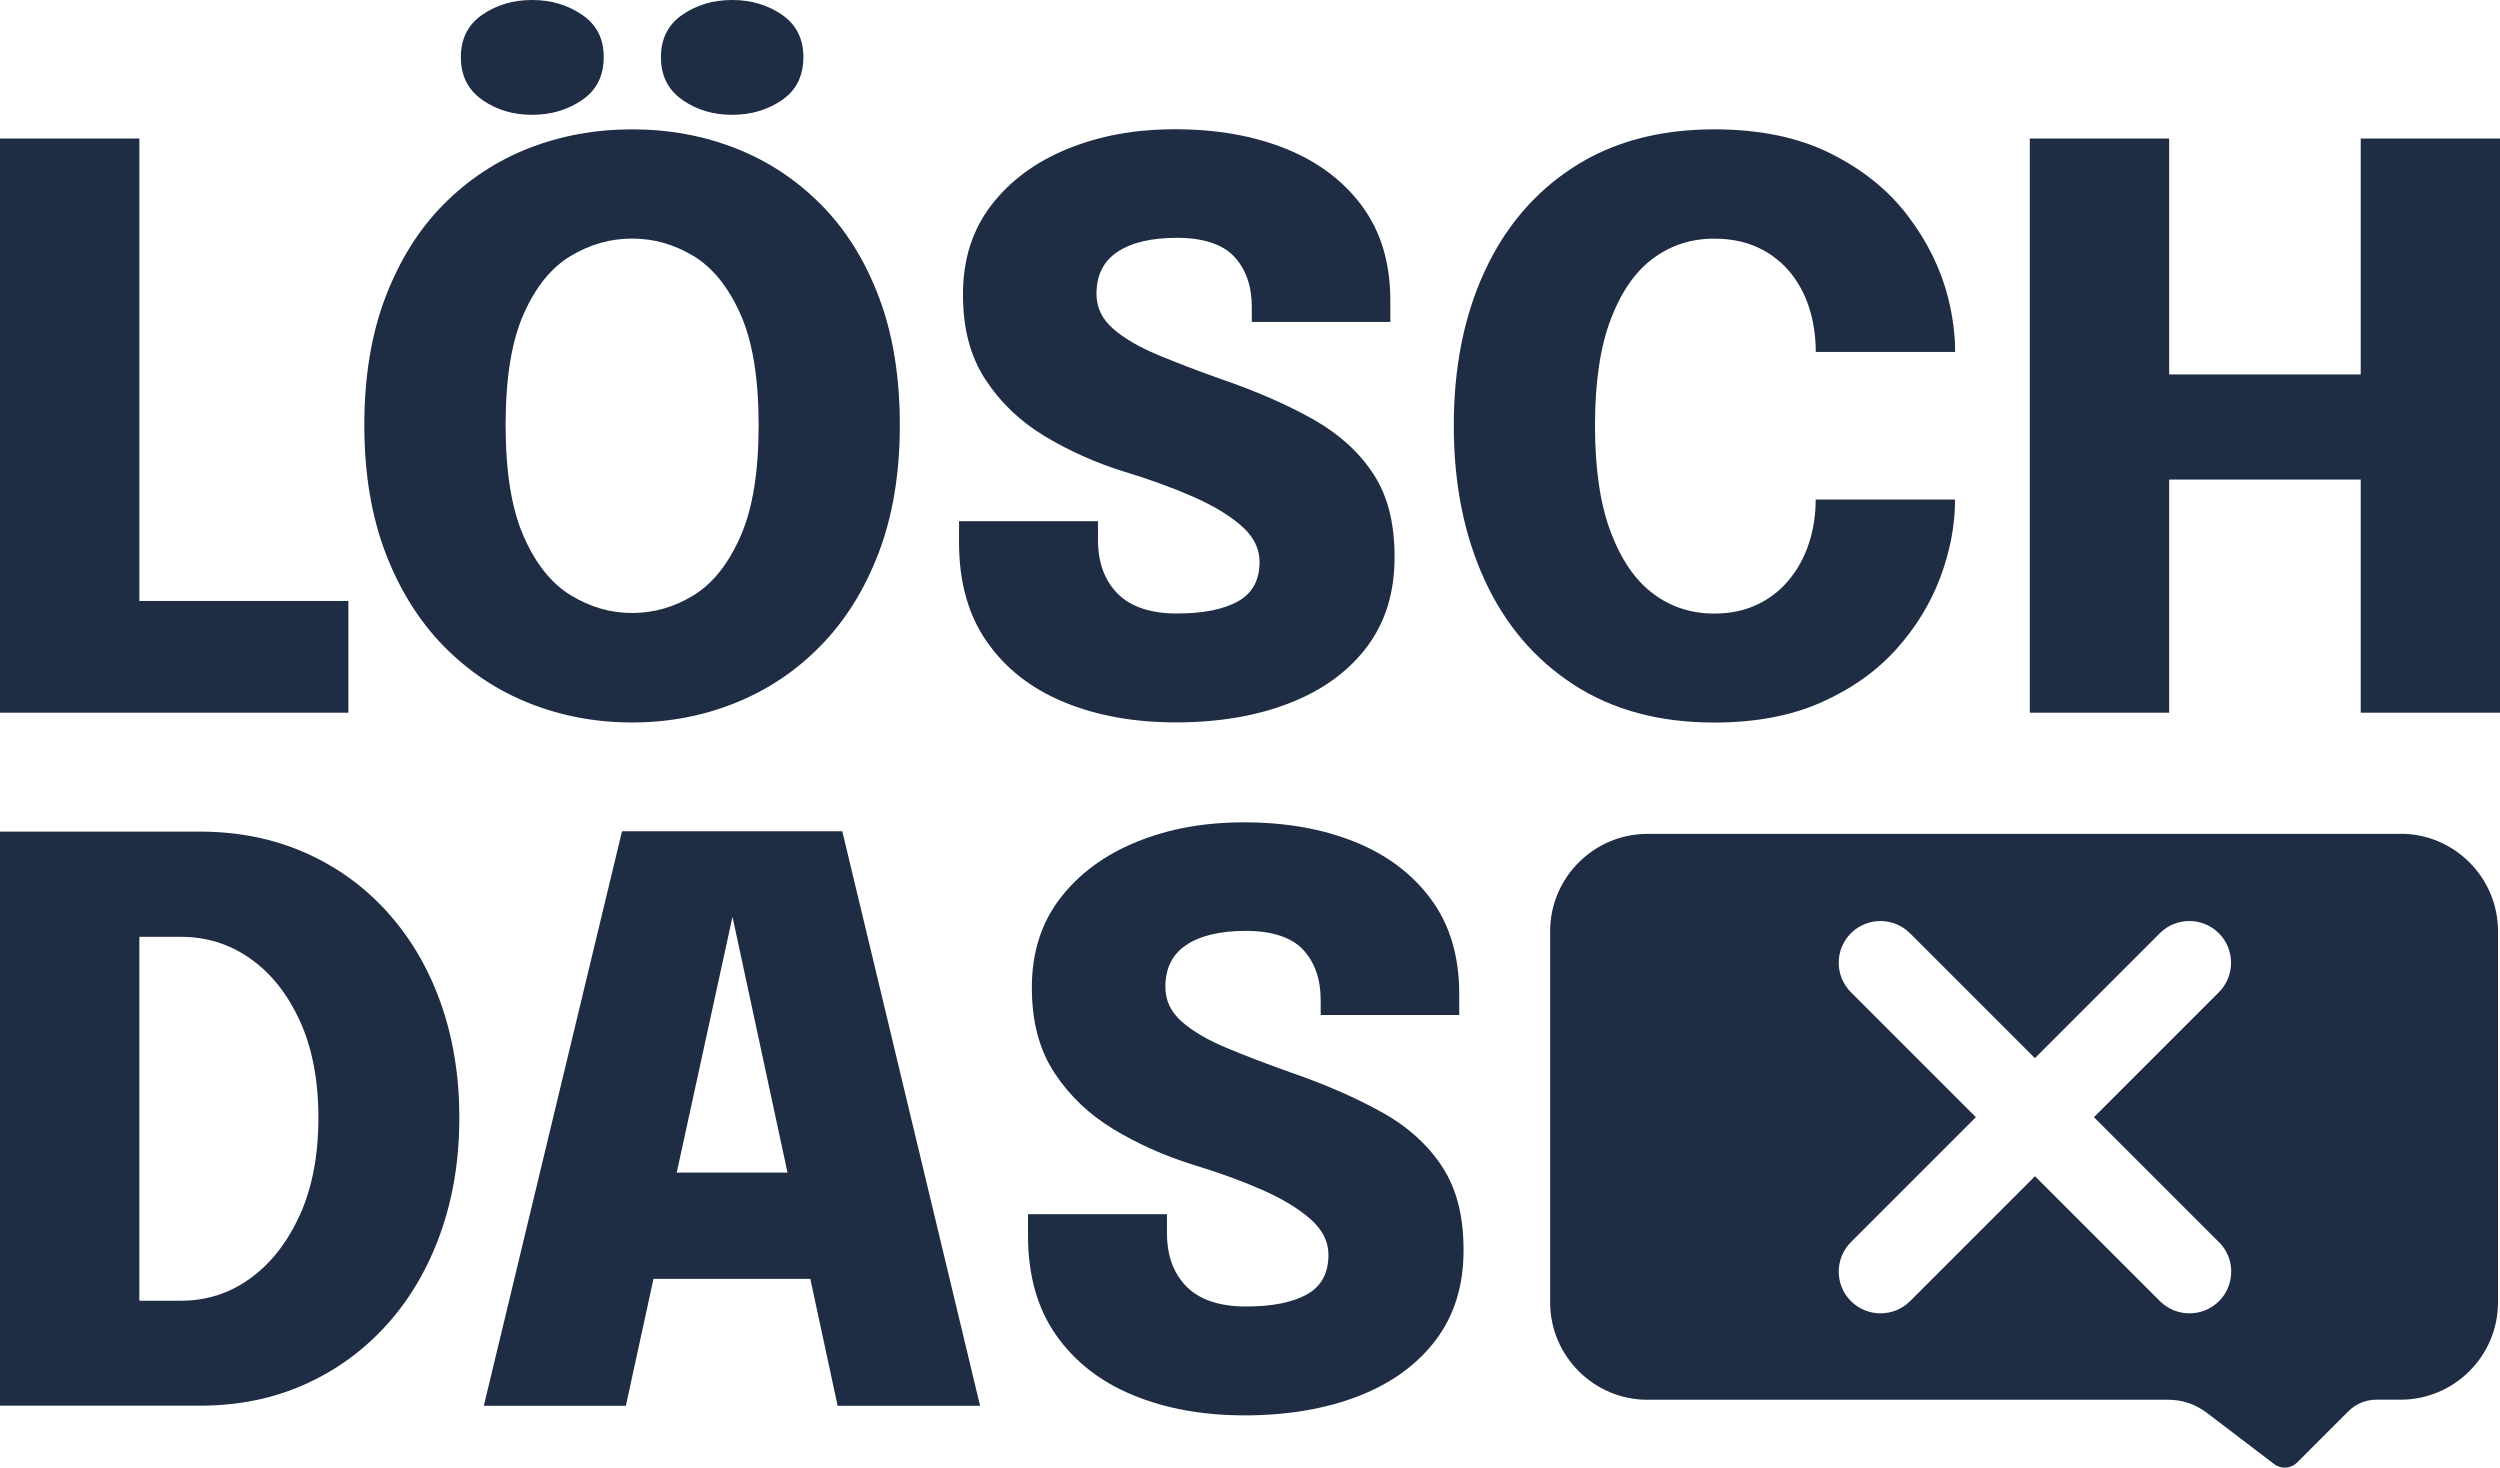
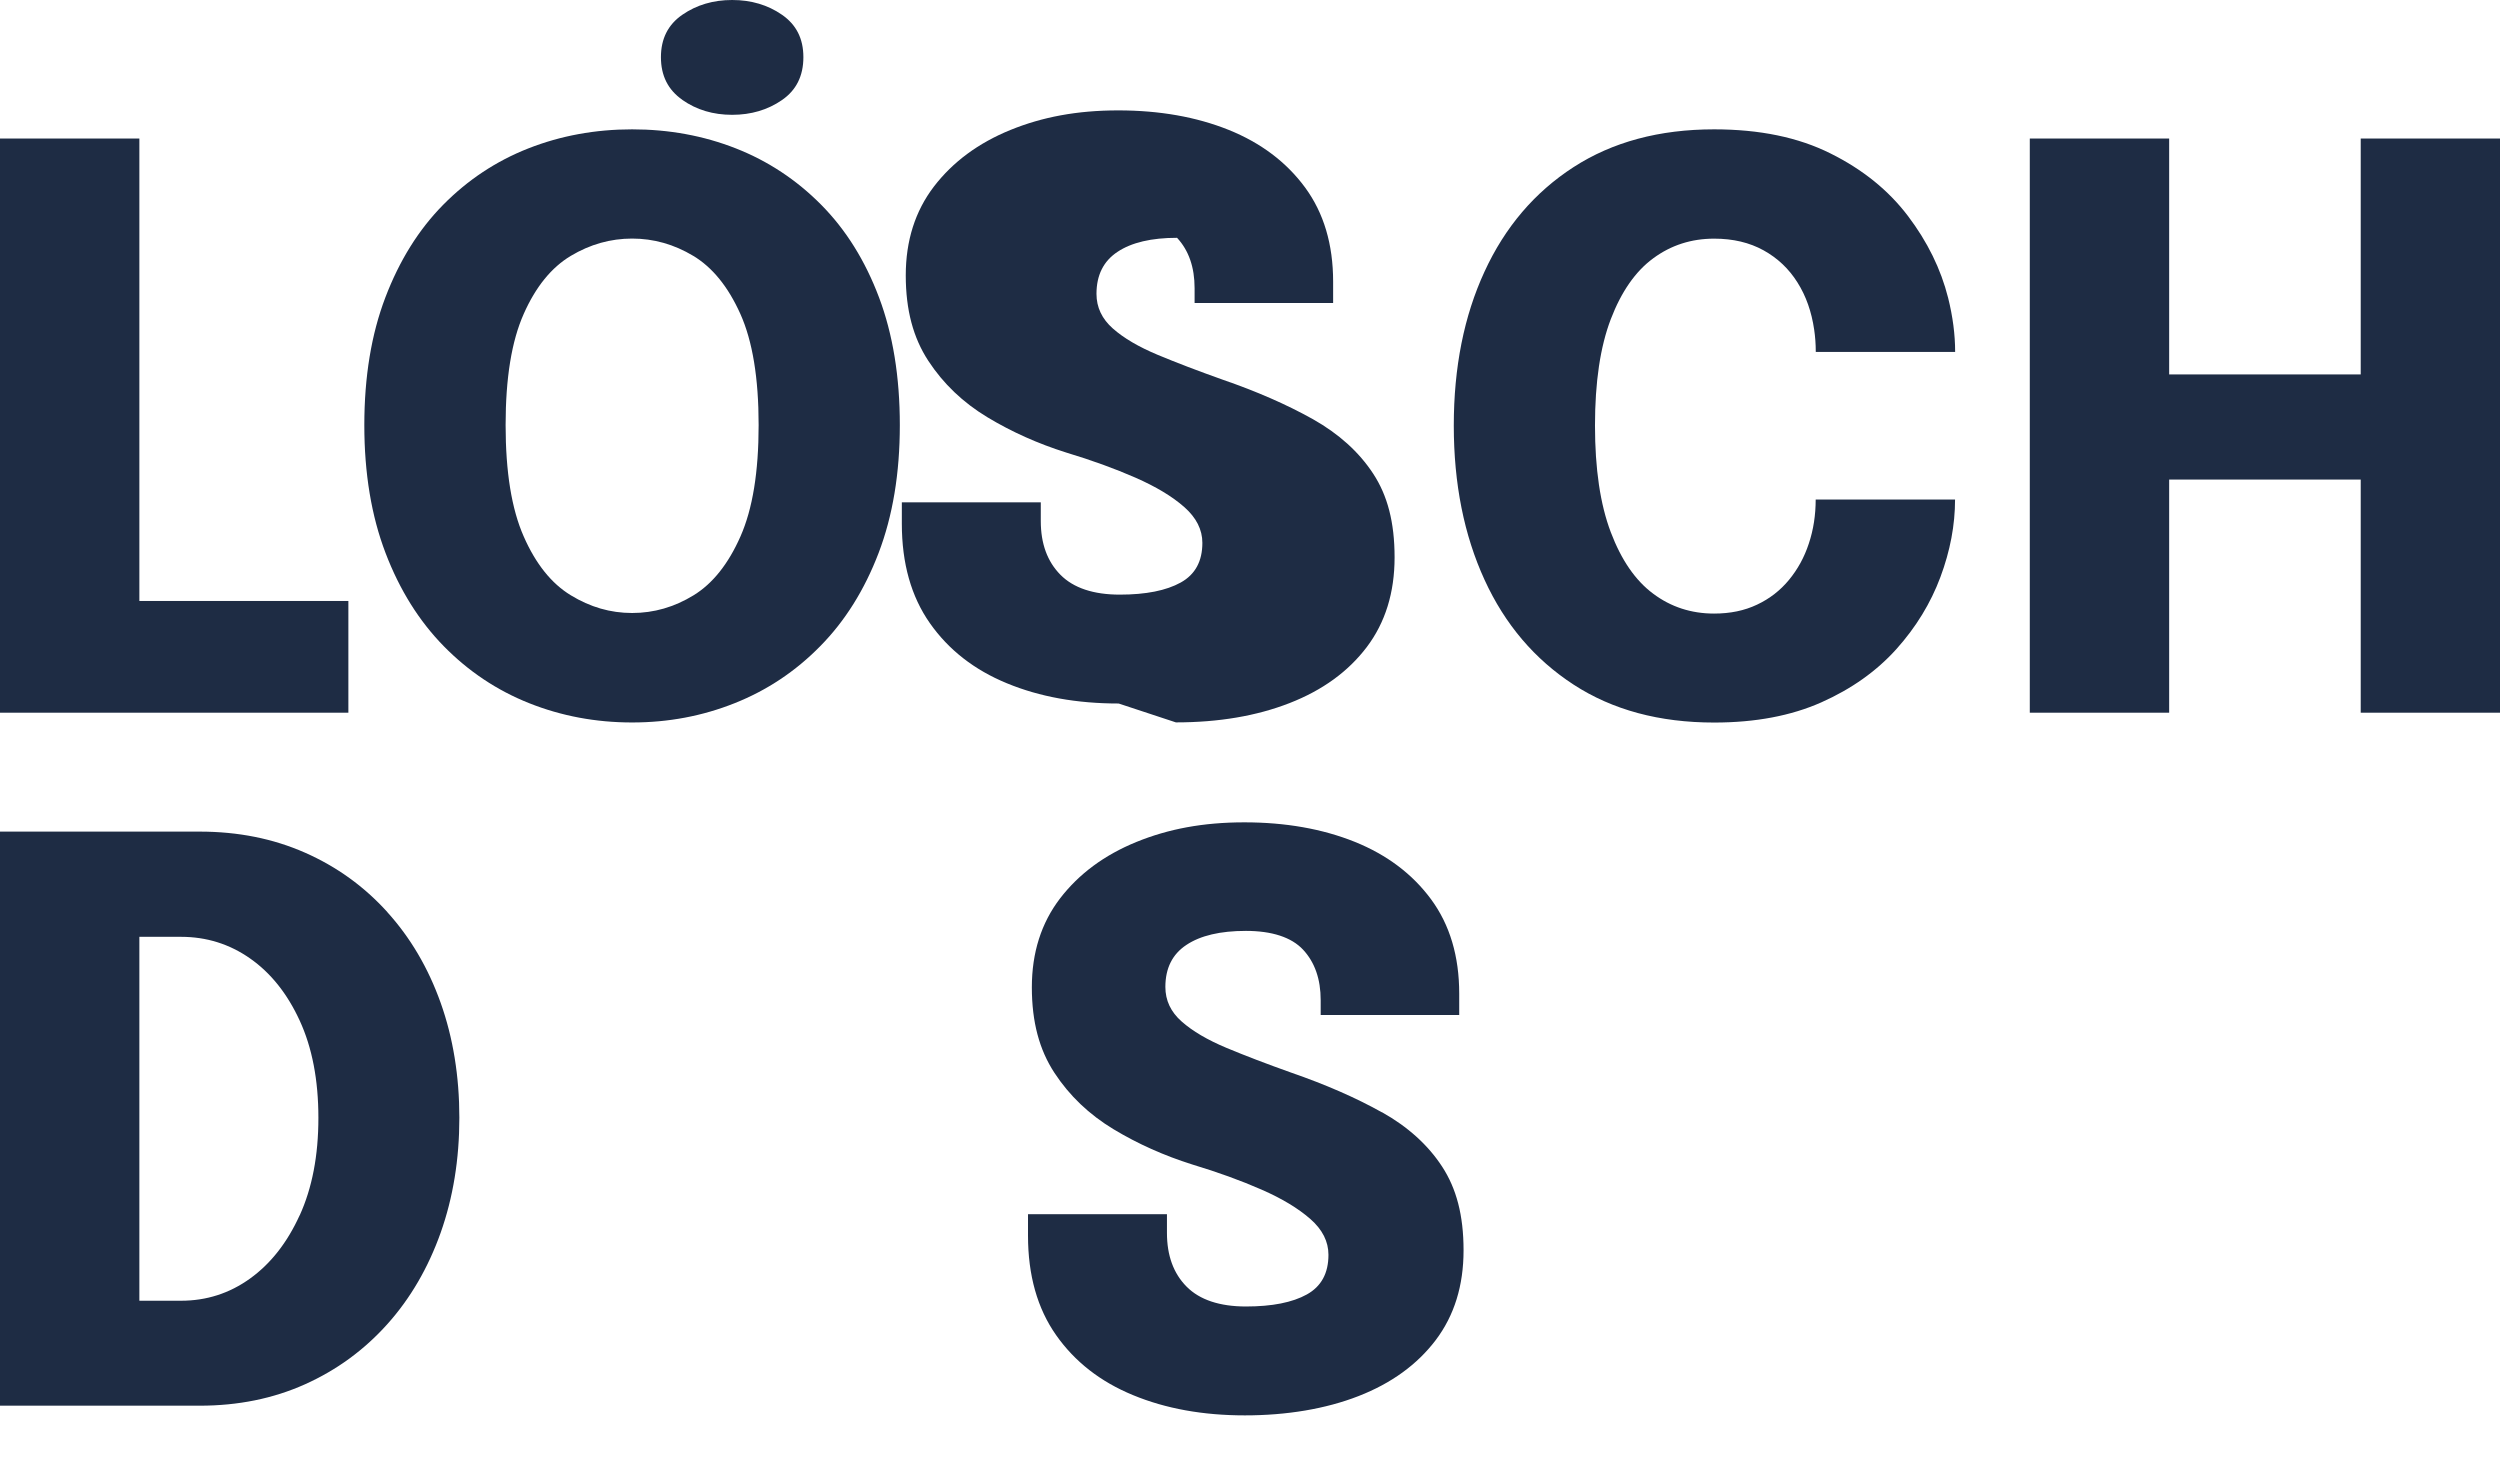
<svg xmlns="http://www.w3.org/2000/svg" id="Layer_2" data-name="Layer 2" viewBox="0 0 299.39 175.77">
  <defs>
    <style> .cls-1 { fill: #1e2c44; } </style>
  </defs>
  <g id="Layer_1-2" data-name="Layer 1">
    <g>
      <polygon class="cls-1" points="41.72 71.97 16.69 71.97 16.69 16.59 0 16.59 0 85.35 41.72 85.35 41.72 71.97" />
      <path class="cls-1" d="M81.71,11.96c1.71,1.2,3.7,1.79,5.97,1.79s4.26-.59,5.97-1.77c1.71-1.18,2.56-2.89,2.56-5.13s-.86-3.9-2.56-5.08-3.7-1.77-5.97-1.77-4.26.59-5.97,1.77-2.56,2.87-2.56,5.08.85,3.91,2.56,5.1Z" />
      <path class="cls-1" d="M53.14,77.38c2.95,3.01,6.36,5.29,10.23,6.83,3.87,1.54,7.98,2.31,12.33,2.31s8.41-.77,12.28-2.31,7.29-3.81,10.25-6.83c2.97-3.01,5.3-6.74,6.99-11.16,1.69-4.43,2.54-9.53,2.54-15.31s-.83-10.88-2.49-15.29c-1.66-4.41-3.97-8.11-6.92-11.09s-6.36-5.24-10.23-6.76c-3.87-1.52-8.01-2.28-12.42-2.28s-8.55.76-12.42,2.28c-3.87,1.52-7.27,3.78-10.21,6.76s-5.24,6.68-6.92,11.09c-1.68,4.41-2.52,9.51-2.52,15.29s.85,10.88,2.54,15.31c1.69,4.43,4.02,8.15,6.97,11.16ZM62.72,37.59c1.44-3.25,3.32-5.56,5.64-6.95,2.31-1.38,4.76-2.07,7.34-2.07s5.02.69,7.32,2.07c2.3,1.38,4.18,3.7,5.64,6.95s2.19,7.68,2.19,13.31-.72,10.04-2.17,13.33c-1.45,3.29-3.32,5.65-5.62,7.06s-4.75,2.12-7.36,2.12-5.03-.71-7.34-2.12c-2.32-1.41-4.2-3.76-5.64-7.04-1.45-3.28-2.17-7.73-2.17-13.35s.72-10.06,2.17-13.31Z" />
-       <path class="cls-1" d="M57.75,11.96c1.71,1.2,3.7,1.79,5.97,1.79s4.26-.59,5.99-1.77c1.72-1.18,2.59-2.89,2.59-5.13s-.86-3.9-2.59-5.08-3.72-1.77-5.99-1.77-4.26.59-5.97,1.77-2.56,2.87-2.56,5.08.85,3.91,2.56,5.1Z" />
-       <path class="cls-1" d="M140.82,86.51c5.13,0,9.66-.77,13.61-2.31,3.95-1.54,7.03-3.78,9.25-6.71,2.22-2.94,3.33-6.52,3.33-10.74s-.85-7.41-2.56-10.02-4.12-4.78-7.22-6.53c-3.11-1.74-6.73-3.33-10.86-4.75-2.89-1.03-5.47-2.01-7.74-2.96-2.27-.95-4.06-2-5.36-3.15-1.3-1.15-1.96-2.53-1.96-4.15,0-2.24.84-3.92,2.52-5.03,1.68-1.12,4.06-1.68,7.13-1.68s5.45.75,6.85,2.26c1.4,1.51,2.1,3.52,2.1,6.04v1.77h16.59v-2.56c0-4.47-1.12-8.23-3.36-11.28-2.24-3.04-5.29-5.34-9.16-6.9-3.87-1.55-8.27-2.33-13.21-2.33s-9.1.79-12.93,2.35c-3.84,1.57-6.88,3.82-9.14,6.76-2.25,2.94-3.38,6.49-3.38,10.65s.9,7.48,2.7,10.23c1.8,2.75,4.16,5,7.08,6.76,2.92,1.76,6.06,3.16,9.42,4.22,3.08.93,5.84,1.93,8.3,3.01s4.41,2.25,5.85,3.52,2.17,2.7,2.17,4.29c0,2.21-.86,3.79-2.59,4.75-1.73.96-4.16,1.45-7.3,1.45s-5.54-.79-7.11-2.38-2.35-3.73-2.35-6.43v-2.24h-16.64v2.56c0,4.75,1.12,8.72,3.36,11.91,2.24,3.19,5.31,5.59,9.23,7.2,3.92,1.62,8.37,2.42,13.38,2.42Z" />
+       <path class="cls-1" d="M140.82,86.51c5.13,0,9.66-.77,13.61-2.31,3.95-1.54,7.03-3.78,9.25-6.71,2.22-2.94,3.33-6.52,3.33-10.74s-.85-7.41-2.56-10.02-4.12-4.78-7.22-6.53c-3.11-1.74-6.73-3.33-10.86-4.75-2.89-1.03-5.47-2.01-7.74-2.96-2.27-.95-4.06-2-5.36-3.15-1.3-1.15-1.96-2.53-1.96-4.15,0-2.24.84-3.92,2.52-5.03,1.68-1.12,4.06-1.68,7.13-1.68c1.4,1.51,2.1,3.52,2.1,6.04v1.77h16.59v-2.56c0-4.47-1.12-8.23-3.36-11.28-2.24-3.04-5.29-5.34-9.16-6.9-3.87-1.55-8.27-2.33-13.21-2.33s-9.1.79-12.93,2.35c-3.84,1.57-6.88,3.82-9.14,6.76-2.25,2.94-3.38,6.49-3.38,10.65s.9,7.48,2.7,10.23c1.8,2.75,4.16,5,7.08,6.76,2.92,1.76,6.06,3.16,9.42,4.22,3.08.93,5.84,1.93,8.3,3.01s4.41,2.25,5.85,3.52,2.17,2.7,2.17,4.29c0,2.21-.86,3.79-2.59,4.75-1.73.96-4.16,1.45-7.3,1.45s-5.54-.79-7.11-2.38-2.35-3.73-2.35-6.43v-2.24h-16.64v2.56c0,4.75,1.12,8.72,3.36,11.91,2.24,3.19,5.31,5.59,9.23,7.2,3.92,1.62,8.37,2.42,13.38,2.42Z" />
      <path class="cls-1" d="M197.99,30.93c2.13-1.57,4.56-2.35,7.29-2.35,2.27,0,4.24.47,5.92,1.4,1.68.93,3.03,2.21,4.06,3.85,1.03,1.63,1.69,3.52,2,5.66.12.81.19,1.69.19,2.66h16.69c0-2.08-.28-4.24-.84-6.48-.87-3.45-2.47-6.71-4.8-9.79-2.33-3.08-5.42-5.58-9.28-7.5-3.85-1.93-8.5-2.89-13.94-2.89-6.56,0-12.17,1.51-16.83,4.52-4.66,3.01-8.22,7.19-10.67,12.52-2.46,5.33-3.68,11.47-3.68,18.44s1.23,13.11,3.68,18.46,6.01,9.53,10.67,12.56c4.66,3.03,10.27,4.54,16.83,4.54,4.94,0,9.22-.81,12.84-2.42s6.61-3.74,8.97-6.36c2.36-2.63,4.12-5.51,5.29-8.65,1.17-3.14,1.75-6.23,1.75-9.28h-16.69c0,1.86-.27,3.62-.82,5.27-.54,1.65-1.34,3.1-2.38,4.36-1.04,1.26-2.31,2.25-3.82,2.96-1.51.72-3.22,1.07-5.15,1.07-2.73,0-5.17-.79-7.29-2.38-2.13-1.58-3.82-4.04-5.08-7.37-1.26-3.32-1.89-7.58-1.89-12.77s.63-9.43,1.89-12.73c1.26-3.29,2.95-5.73,5.08-7.29Z" />
      <polygon class="cls-1" points="282.71 16.59 282.71 44.84 259.77 44.84 259.77 16.59 243.08 16.59 243.08 85.35 259.77 85.35 259.77 57.43 282.71 57.43 282.71 85.35 299.39 85.35 299.39 16.59 282.71 16.59" />
      <path class="cls-1" d="M46.38,109.22c-2.77-3.06-6.05-5.43-9.86-7.11s-8.01-2.52-12.61-2.52H0v68.75h23.91c4.6,0,8.8-.85,12.61-2.56s7.09-4.11,9.86-7.2c2.77-3.09,4.89-6.74,6.39-10.95,1.49-4.21,2.24-8.8,2.24-13.77s-.75-9.59-2.24-13.77-3.62-7.8-6.39-10.86ZM35.89,145.53c-1.49,3.28-3.47,5.8-5.94,7.58s-5.23,2.66-8.27,2.66h-4.99v-43.58h4.99c3.04,0,5.8.86,8.27,2.59s4.45,4.2,5.94,7.44c1.49,3.23,2.24,7.12,2.24,11.65s-.75,8.4-2.24,11.68Z" />
-       <path class="cls-1" d="M74.49,99.55l-16.55,68.8h17.01l3.31-15.2h18.78l3.27,15.2h17.06l-16.5-68.8h-26.38ZM81.04,140.43l6.68-30.64,6.59,30.64h-13.27Z" />
      <path class="cls-1" d="M165.48,133.2c-3.11-1.74-6.73-3.32-10.86-4.75-2.89-1.03-5.47-2.01-7.74-2.96s-4.06-2-5.36-3.15c-1.31-1.15-1.96-2.53-1.96-4.15,0-2.24.84-3.92,2.52-5.03,1.68-1.12,4.05-1.68,7.13-1.68s5.45.75,6.85,2.26c1.4,1.51,2.1,3.52,2.1,6.04v1.77h16.59v-2.56c0-4.47-1.12-8.23-3.36-11.28-2.24-3.04-5.29-5.34-9.16-6.9-3.87-1.55-8.27-2.33-13.21-2.33s-9.1.79-12.93,2.35c-3.84,1.57-6.88,3.82-9.14,6.76-2.25,2.94-3.38,6.49-3.38,10.65s.9,7.48,2.7,10.23c1.8,2.75,4.16,5,7.08,6.76,2.92,1.76,6.06,3.16,9.42,4.22,3.08.93,5.84,1.93,8.3,3.01,2.45,1.07,4.4,2.25,5.85,3.52s2.17,2.7,2.17,4.29c0,2.21-.86,3.79-2.59,4.75s-4.16,1.44-7.29,1.44-5.54-.79-7.11-2.38c-1.57-1.58-2.35-3.73-2.35-6.43v-2.24h-16.64v2.56c0,4.75,1.12,8.72,3.36,11.91,2.24,3.19,5.31,5.59,9.23,7.2,3.92,1.62,8.38,2.42,13.38,2.42s9.66-.77,13.61-2.31c3.95-1.54,7.03-3.78,9.25-6.71,2.22-2.94,3.33-6.52,3.33-10.74s-.86-7.41-2.56-10.02-4.12-4.79-7.22-6.53Z" />
    </g>
-     <path class="cls-1" d="M287.49,99.86h-90.2c-6.41,0-11.65,5.24-11.65,11.65v44.47c0,6.41,5.24,11.65,11.65,11.65h62.41c1.64,0,3.23.54,4.54,1.53l8.1,6.17c.84.64,2.01.56,2.76-.19l6.13-6.13c.89-.89,2.09-1.39,3.35-1.39h2.92c6.41,0,11.65-5.24,11.65-11.65v-44.47c0-6.41-5.24-11.65-11.65-11.65ZM265.74,148.75c1.95,1.95,1.95,5.12,0,7.07-.98.98-2.26,1.46-3.54,1.46s-2.56-.49-3.54-1.46l-14.96-14.96-14.96,14.96c-.98.98-2.26,1.46-3.54,1.46s-2.56-.49-3.54-1.46c-1.95-1.95-1.95-5.12,0-7.07l14.96-14.96-14.96-14.96c-1.95-1.95-1.95-5.12,0-7.07,1.95-1.95,5.12-1.95,7.07,0l14.96,14.96,14.96-14.96c1.95-1.95,5.12-1.95,7.07,0,1.95,1.95,1.95,5.12,0,7.07l-14.96,14.96,14.96,14.96Z" />
  </g>
</svg>